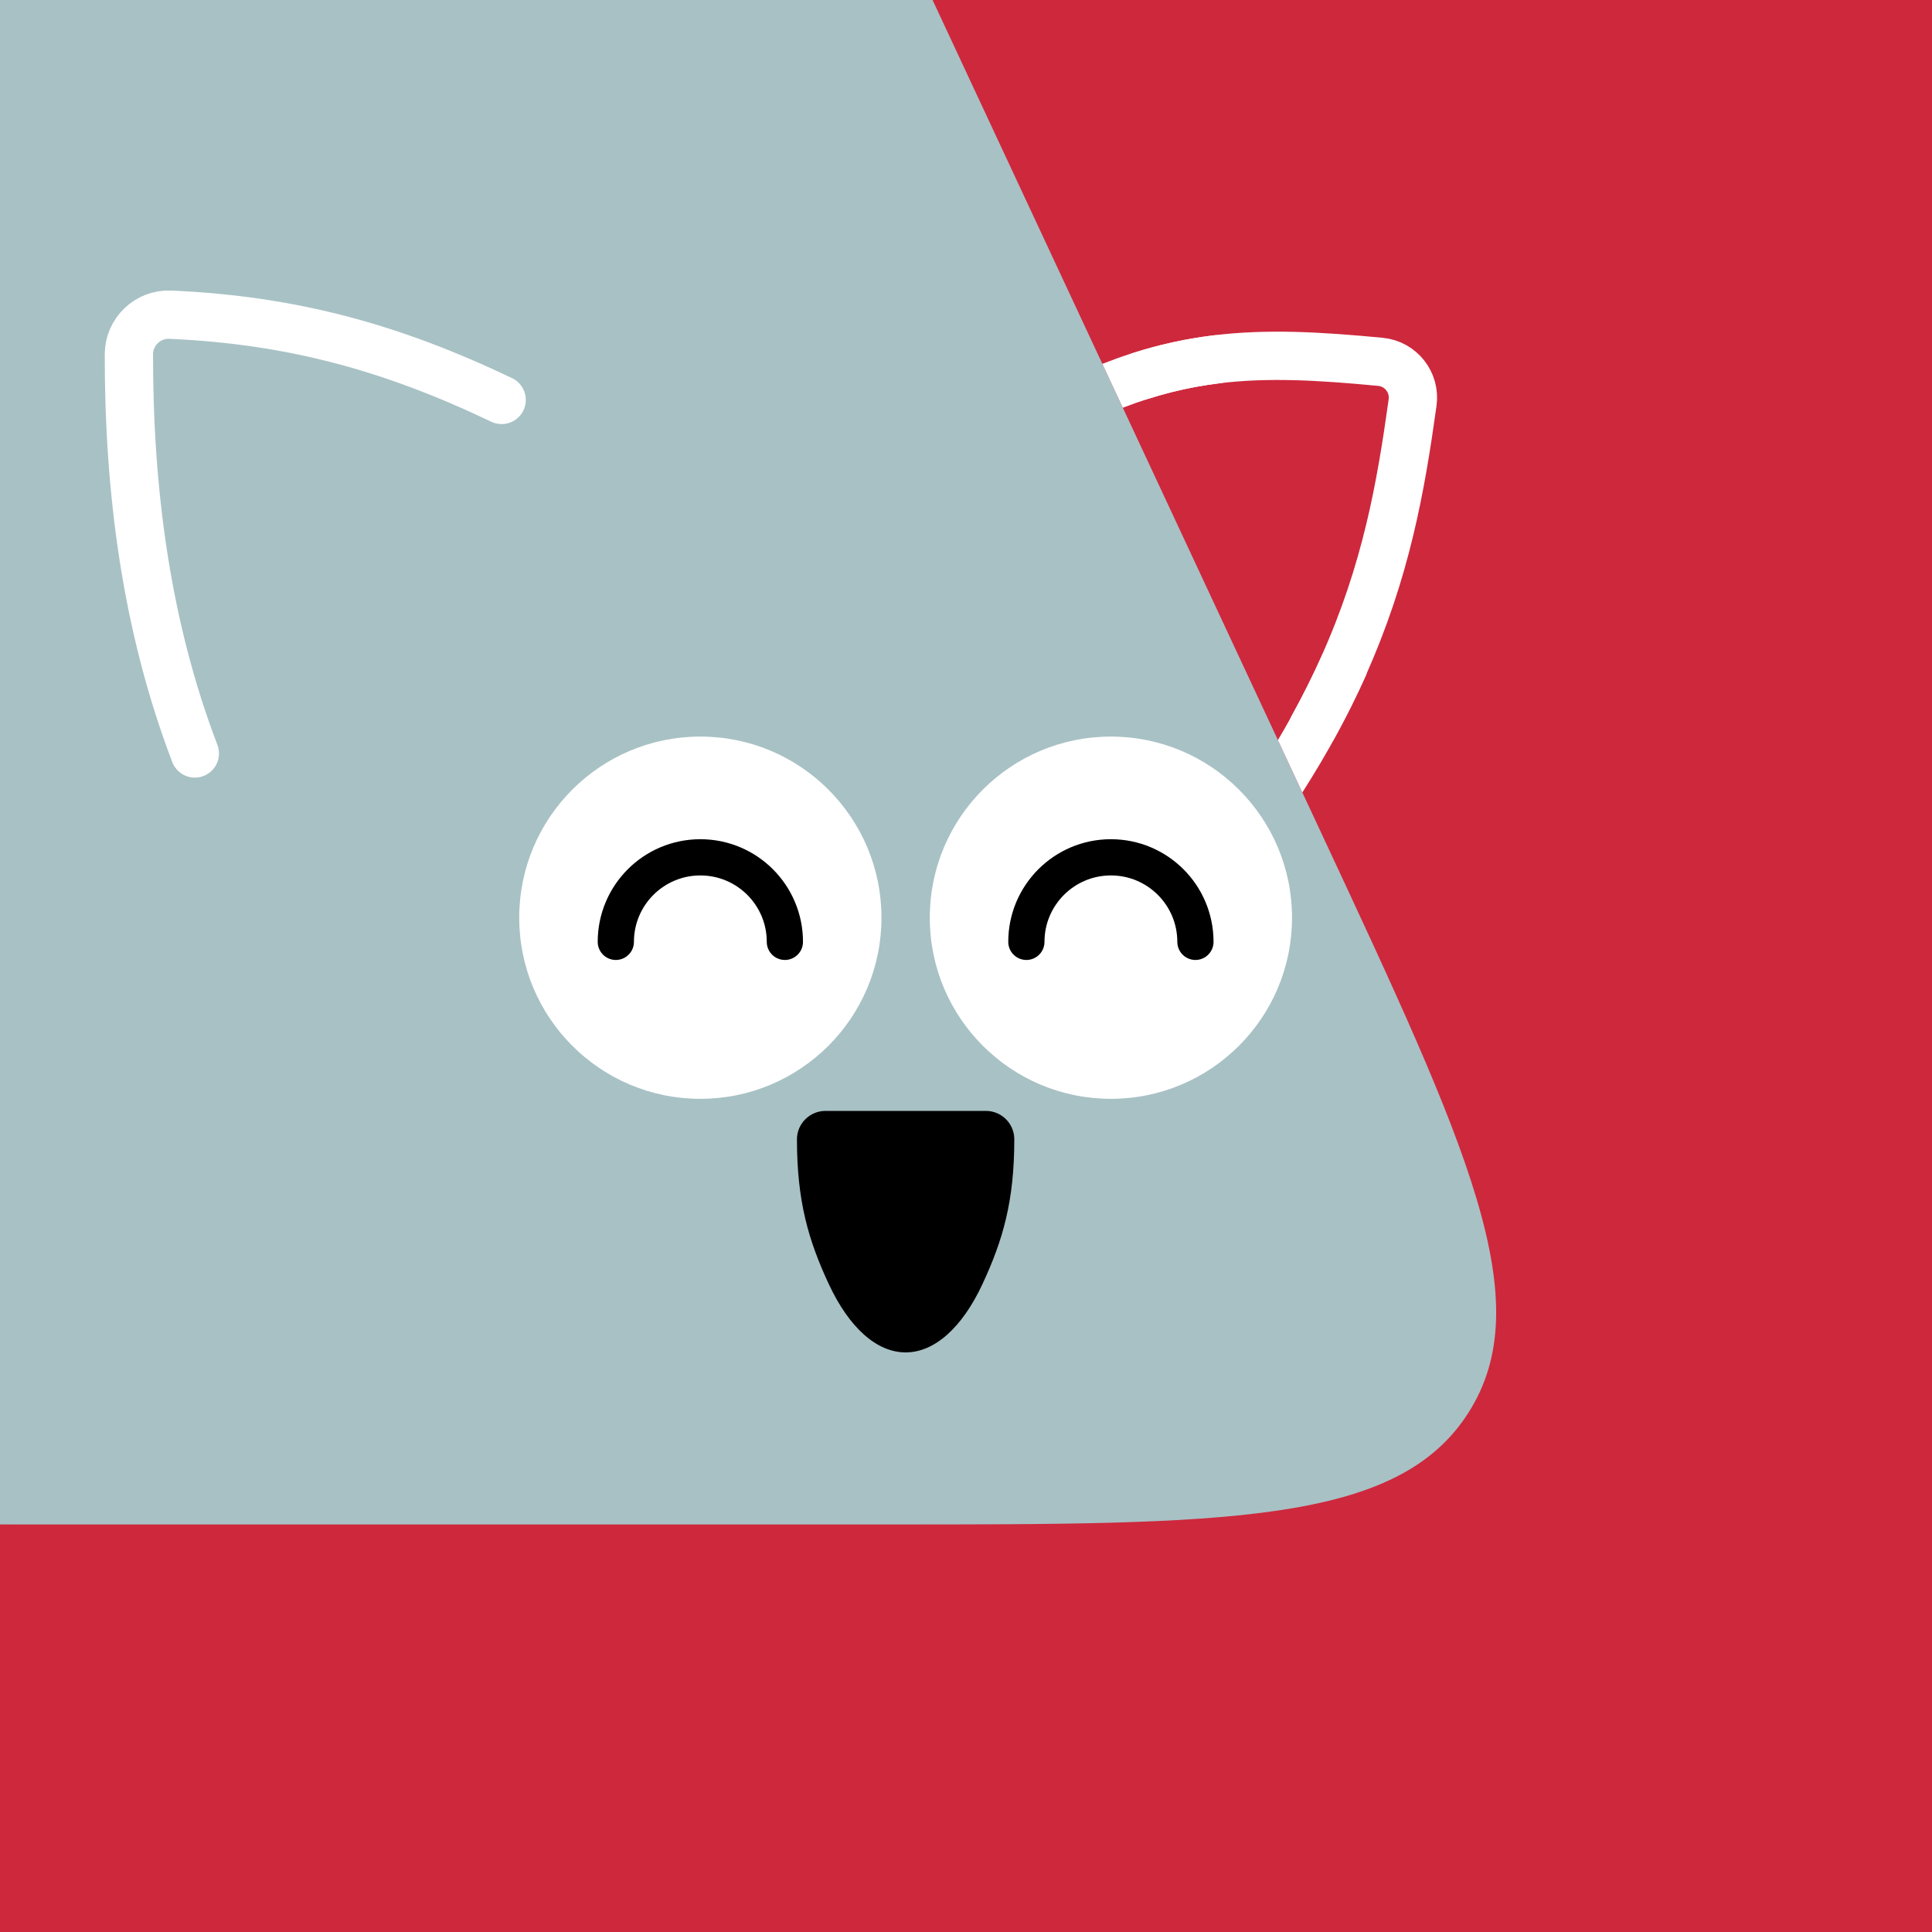
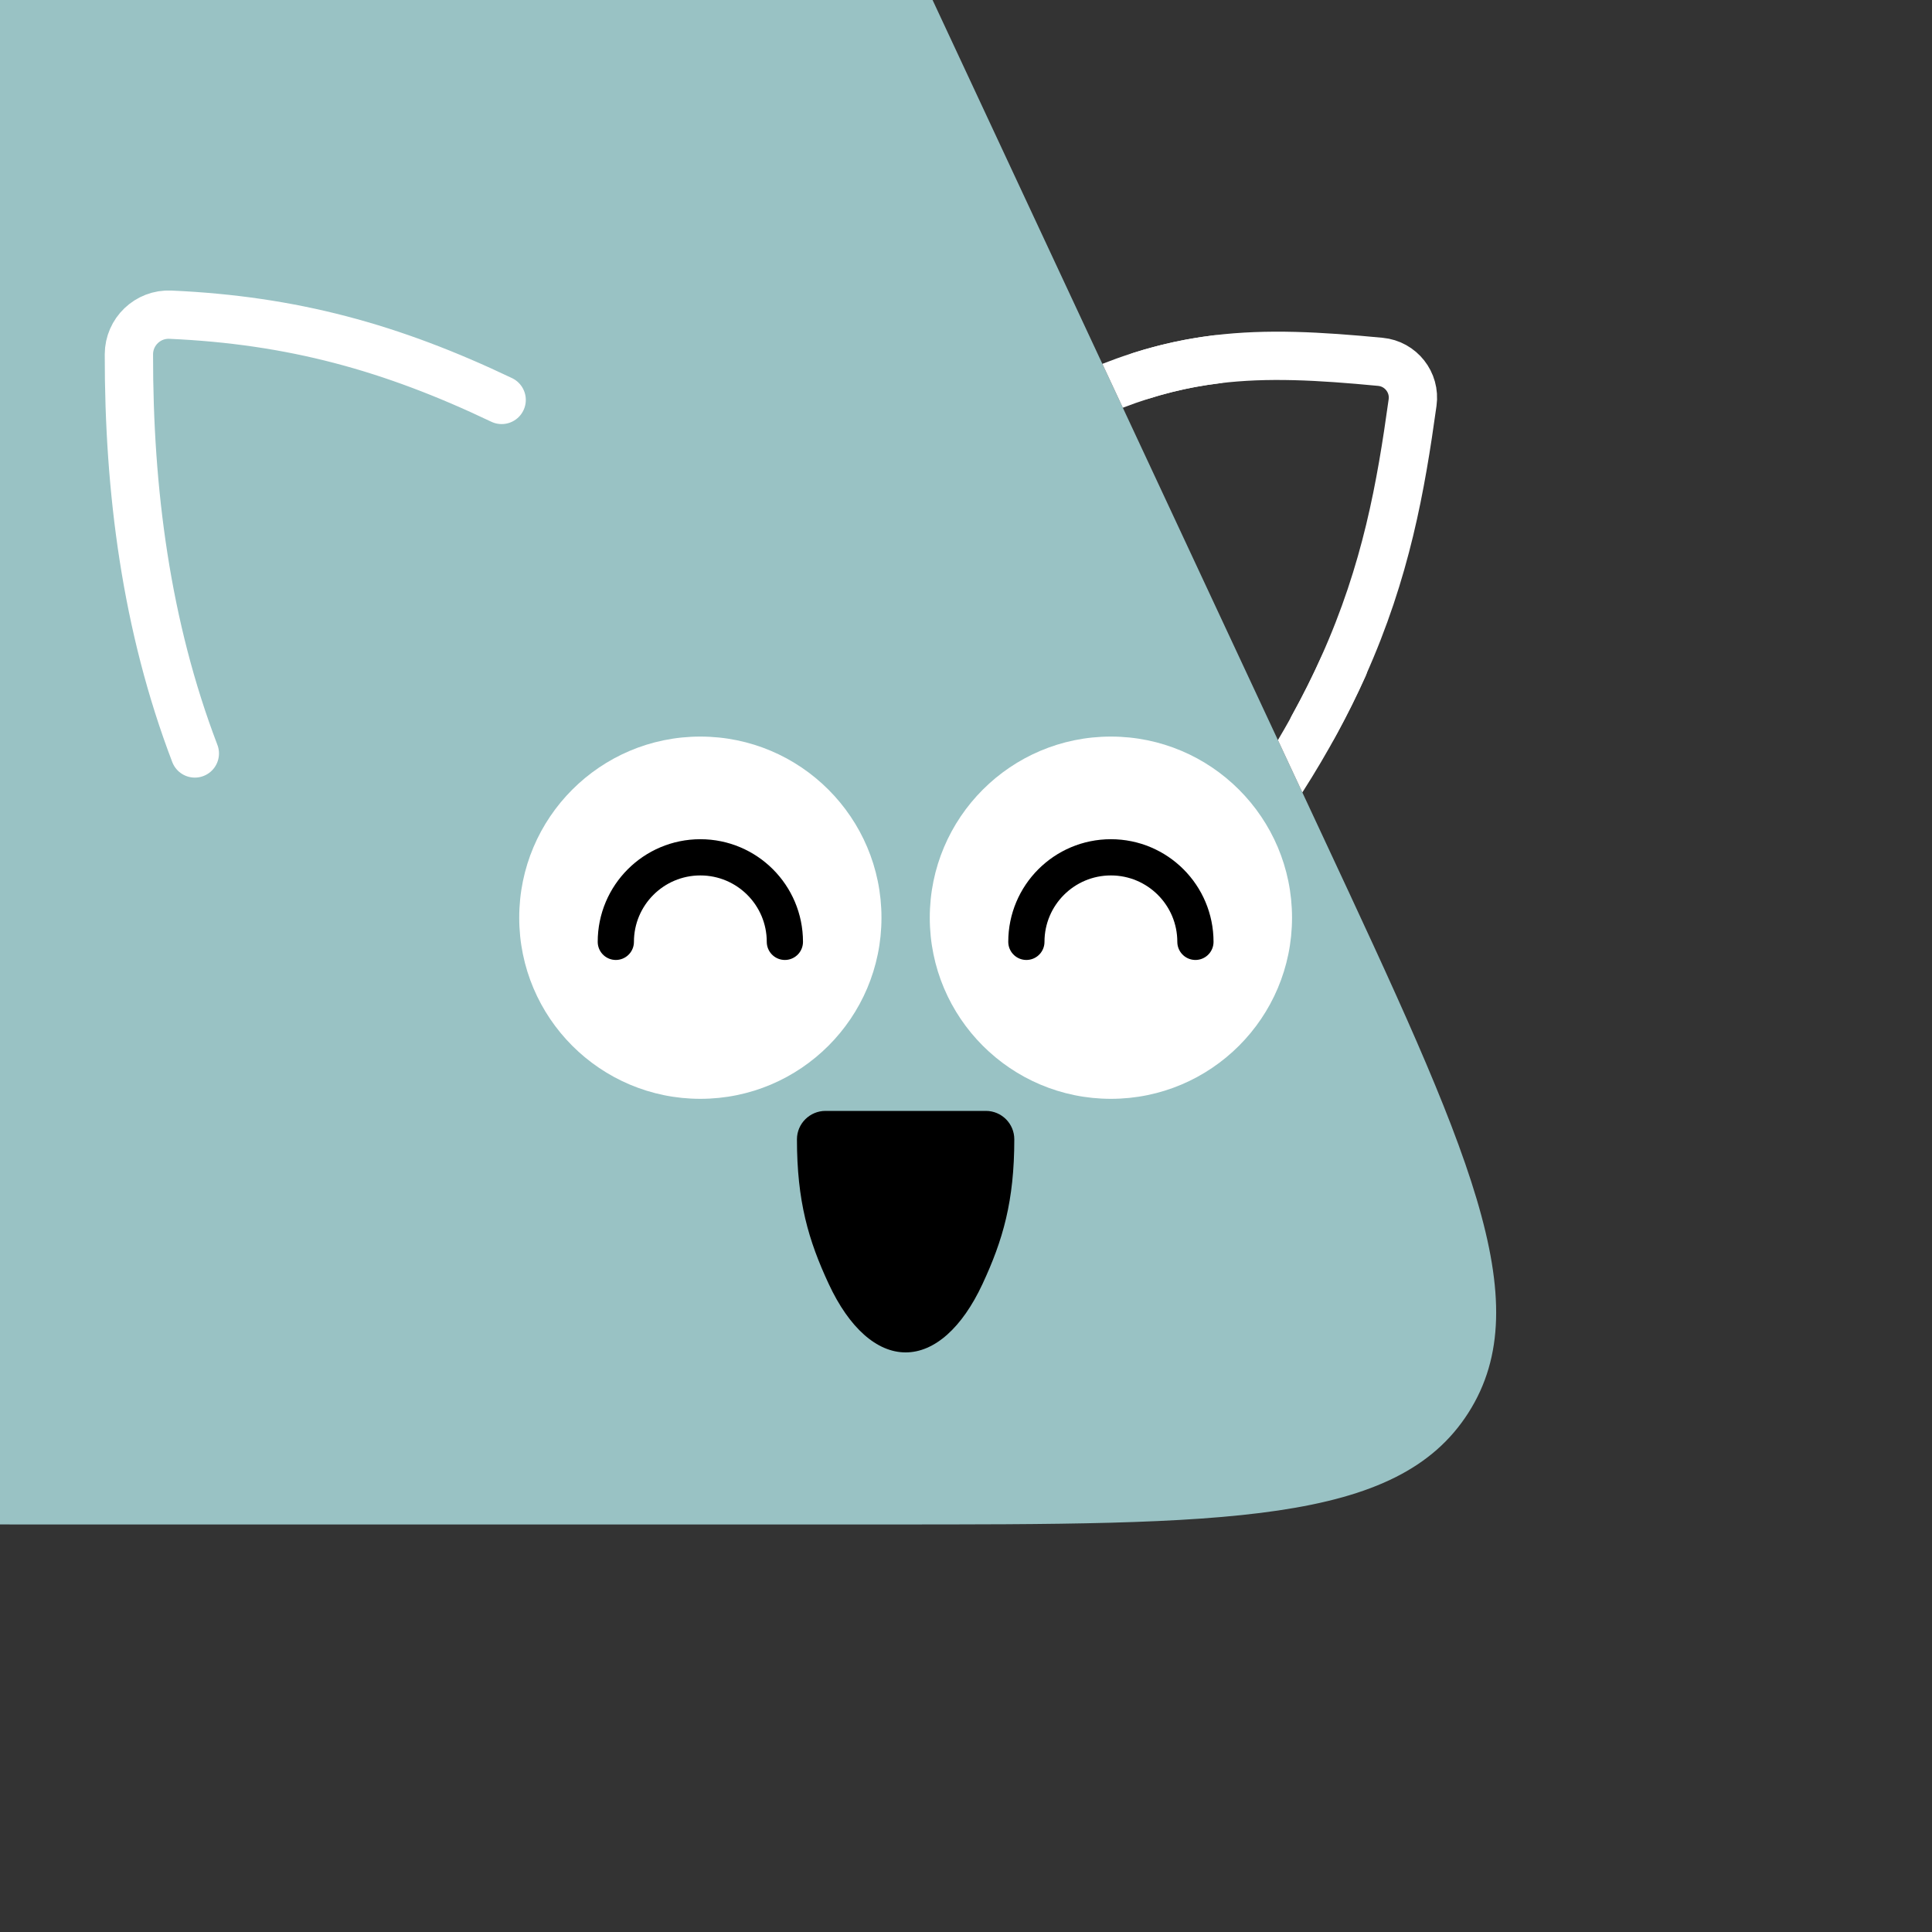
<svg xmlns="http://www.w3.org/2000/svg" width="48" height="48" viewBox="0 0 160 160" fill="none">
  <rect x="0" y="0" width="160" height="160" fill="#333333" stroke="none" />
  <g clip-path="url(#clip0_439_4634)">
-     <rect width="160" height="160" fill="#CE283D" />
    <path opacity="0.9" d="M36.925 -38C46.45 -38 51.214 -38 55.245 -36.112C56.806 -35.381 58.266 -34.451 59.589 -33.345C63.004 -30.491 65.018 -26.175 69.046 -17.542L109.586 69.336C121.532 94.937 127.505 107.738 121.61 116.994C115.715 126.25 101.589 126.25 73.338 126.25H4.028C-23.318 126.25 -36.992 126.25 -42.922 117.277C-48.852 108.303 -43.491 95.725 -32.769 70.568L4.316 -16.451C8.183 -25.525 10.117 -30.062 13.576 -33.077C14.914 -34.243 16.402 -35.226 18 -36C22.129 -38 27.061 -38 36.925 -38Z" fill="#A4D2D4" />
  </g>
  <defs>
    <clipPath id="clip0_439_4634">
      <rect width="160" height="160" fill="white" />
    </clipPath>
  </defs>
  <path d="M58 91C66.284 91 73 84.284 73 76C73 67.716 66.284 61 58 61C49.716 61 43 67.716 43 76C43 84.284 49.716 91 58 91Z" fill="white" />
  <path d="M65 78C65 74.134 61.866 71 58 71C54.134 71 51 74.134 51 78" stroke="black" stroke-width="3" stroke-linecap="round" />
  <path d="M92 91C100.284 91 107 84.284 107 76C107 67.716 100.284 61 92 61C83.716 61 77 67.716 77 76C77 84.284 83.716 91 92 91Z" fill="white" />
  <path d="M99 78C99 74.134 95.866 71 92 71C88.134 71 85 74.134 85 78" stroke="black" stroke-width="3" stroke-linecap="round" />
  <path d="M66 94.353C66 99.478 66.948 102.716 68.636 106.34C70.324 109.964 72.613 112 75 112C77.387 112 79.676 109.964 81.364 106.34C83.052 102.716 84 99.478 84 94.353C84 93.053 82.947 92 81.647 92H68.365C67.065 92 66 93.053 66 94.353Z" fill="black" />
  <path fill-rule="evenodd" clip-rule="evenodd" d="M107.855 65.627C110.009 62.255 111.72 59.062 113.096 55.994C113.548 54.986 113.097 53.803 112.089 53.351C111.081 52.899 109.898 53.35 109.446 54.358C108.451 56.576 107.264 58.879 105.831 61.289L107.855 65.627ZM92.988 33.766C95.802 32.683 98.395 32.06 100.994 31.742C102.09 31.608 102.871 30.611 102.737 29.515C102.603 28.418 101.605 27.638 100.509 27.772C97.475 28.142 94.484 28.881 91.293 30.133L92.988 33.766Z" fill="white" />
  <path d="M16.135 62.398C12.101 51.839 10.661 40.589 10.675 29.344C10.677 27.474 12.239 25.978 14.108 26.061C24.204 26.508 32.447 28.778 41.545 33.12M108.729 60.228C109.684 58.497 110.521 56.815 111.256 55.174C114.799 47.274 116.014 40.321 116.984 33.34C117.218 31.663 116.006 30.127 114.32 29.966C109.22 29.479 104.959 29.241 100.75 29.756C98.687 30.008 96.636 30.441 94.505 31.114" stroke="white" stroke-width="4" stroke-linecap="round" stroke-linejoin="round" />
</svg>